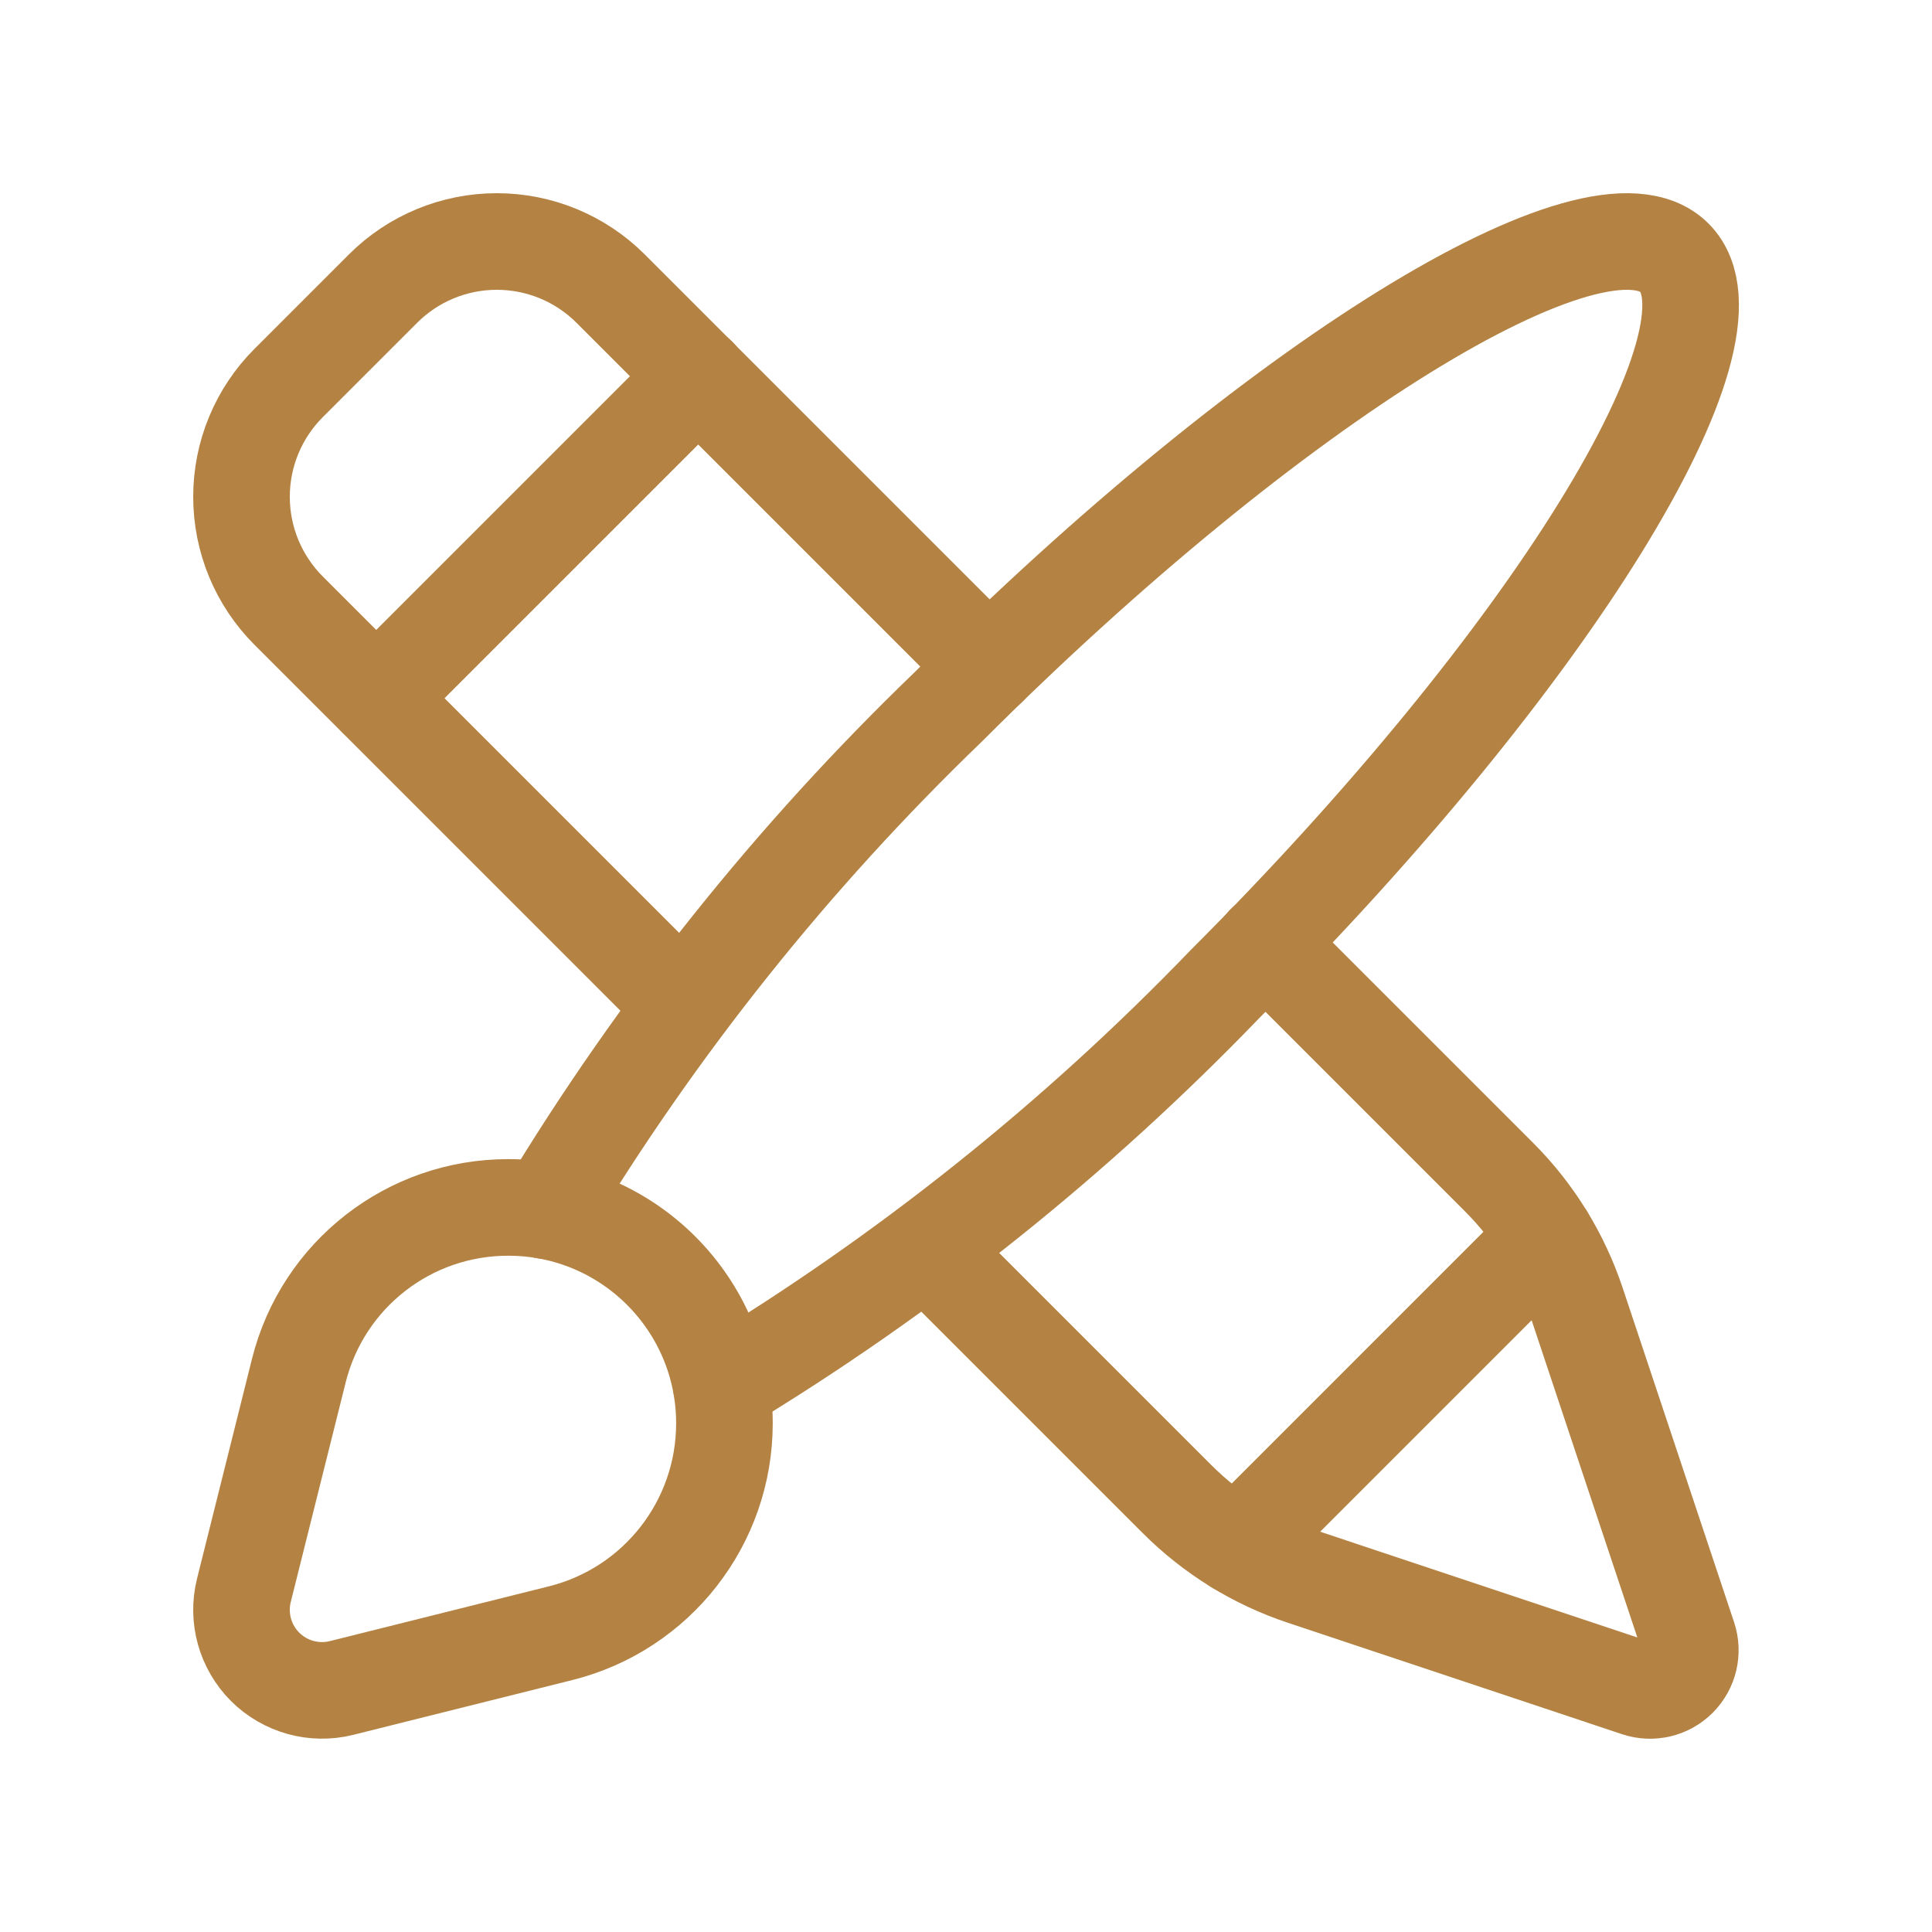
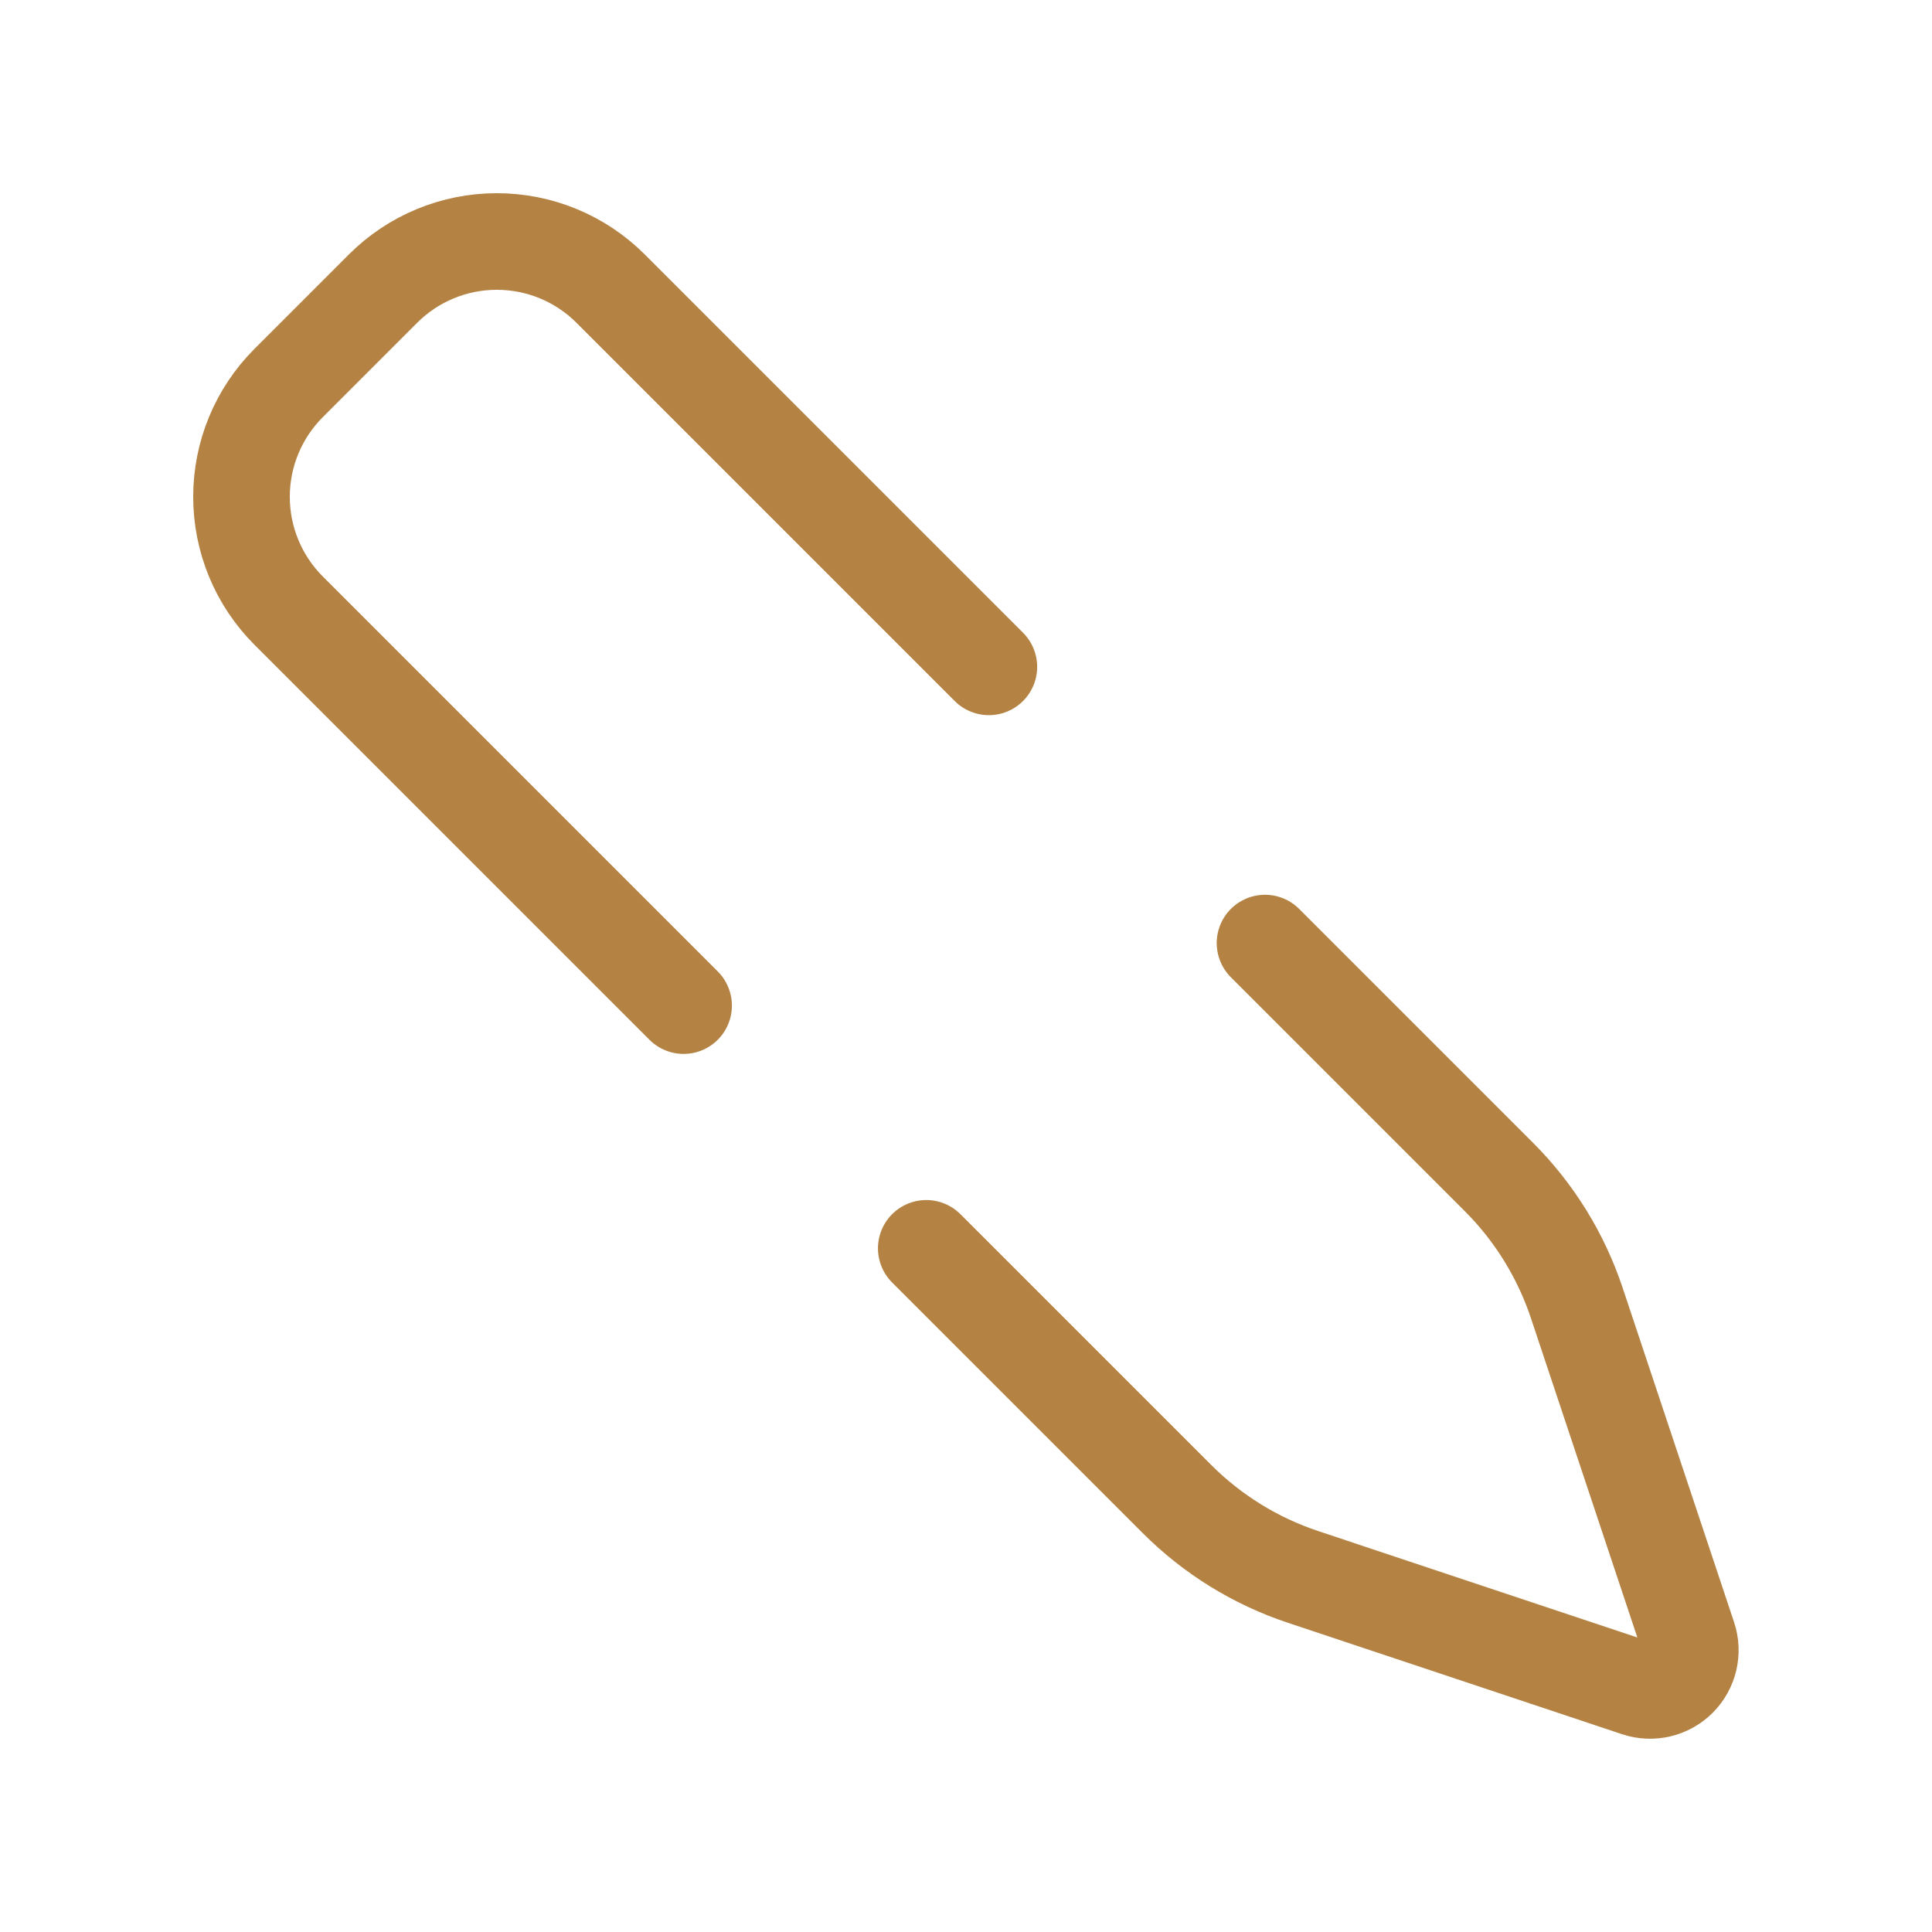
<svg xmlns="http://www.w3.org/2000/svg" width="30" height="30" viewBox="0 0 30 30" fill="none">
-   <path d="M19.211 24.012L24.01 19.213" stroke="#B48343" stroke-width="1.5" stroke-linecap="round" stroke-linejoin="round" />
-   <path d="M5.844 10.84L10.844 5.84" stroke="#B48343" stroke-width="1.5" stroke-linecap="round" stroke-linejoin="round" />
  <path d="M15.355 10.355L9.482 4.482C9.013 4.013 8.378 3.75 7.714 3.75C7.051 3.75 6.416 4.013 5.947 4.482L4.482 5.947C4.013 6.416 3.75 7.051 3.75 7.714C3.75 8.378 4.013 9.013 4.482 9.482L10.615 15.615" stroke="#B48343" stroke-width="1.5" stroke-linecap="round" stroke-linejoin="round" />
  <path d="M19.643 14.644L23.276 18.277C23.825 18.826 24.238 19.495 24.484 20.232L26.215 25.426C26.29 25.651 26.232 25.898 26.064 26.066C25.897 26.233 25.649 26.292 25.424 26.217L20.23 24.485C19.494 24.24 18.825 23.826 18.276 23.277L14.383 19.384" stroke="#B48343" stroke-width="1.5" stroke-linecap="round" stroke-linejoin="round" />
-   <path d="M8.477 18.8C10.21 15.931 12.311 13.3 14.726 10.975C19.765 5.936 24.812 2.815 26 4.002C27.187 5.19 24.065 10.237 19.027 15.275C16.701 17.69 14.071 19.791 11.202 21.525" stroke="#B48343" stroke-width="1.5" stroke-linecap="round" stroke-linejoin="round" />
-   <path fill-rule="evenodd" clip-rule="evenodd" d="M8.706 25.36L5.303 26.211C4.877 26.317 4.427 26.192 4.116 25.882C3.806 25.571 3.681 25.121 3.787 24.695L4.64 21.284C5.013 19.791 6.355 18.746 7.894 18.749H7.902C9.752 18.753 11.25 20.254 11.249 22.104V22.104C11.248 23.644 10.2 24.986 8.706 25.36Z" stroke="#B48343" stroke-width="1.5" stroke-linecap="round" stroke-linejoin="round" />
</svg>